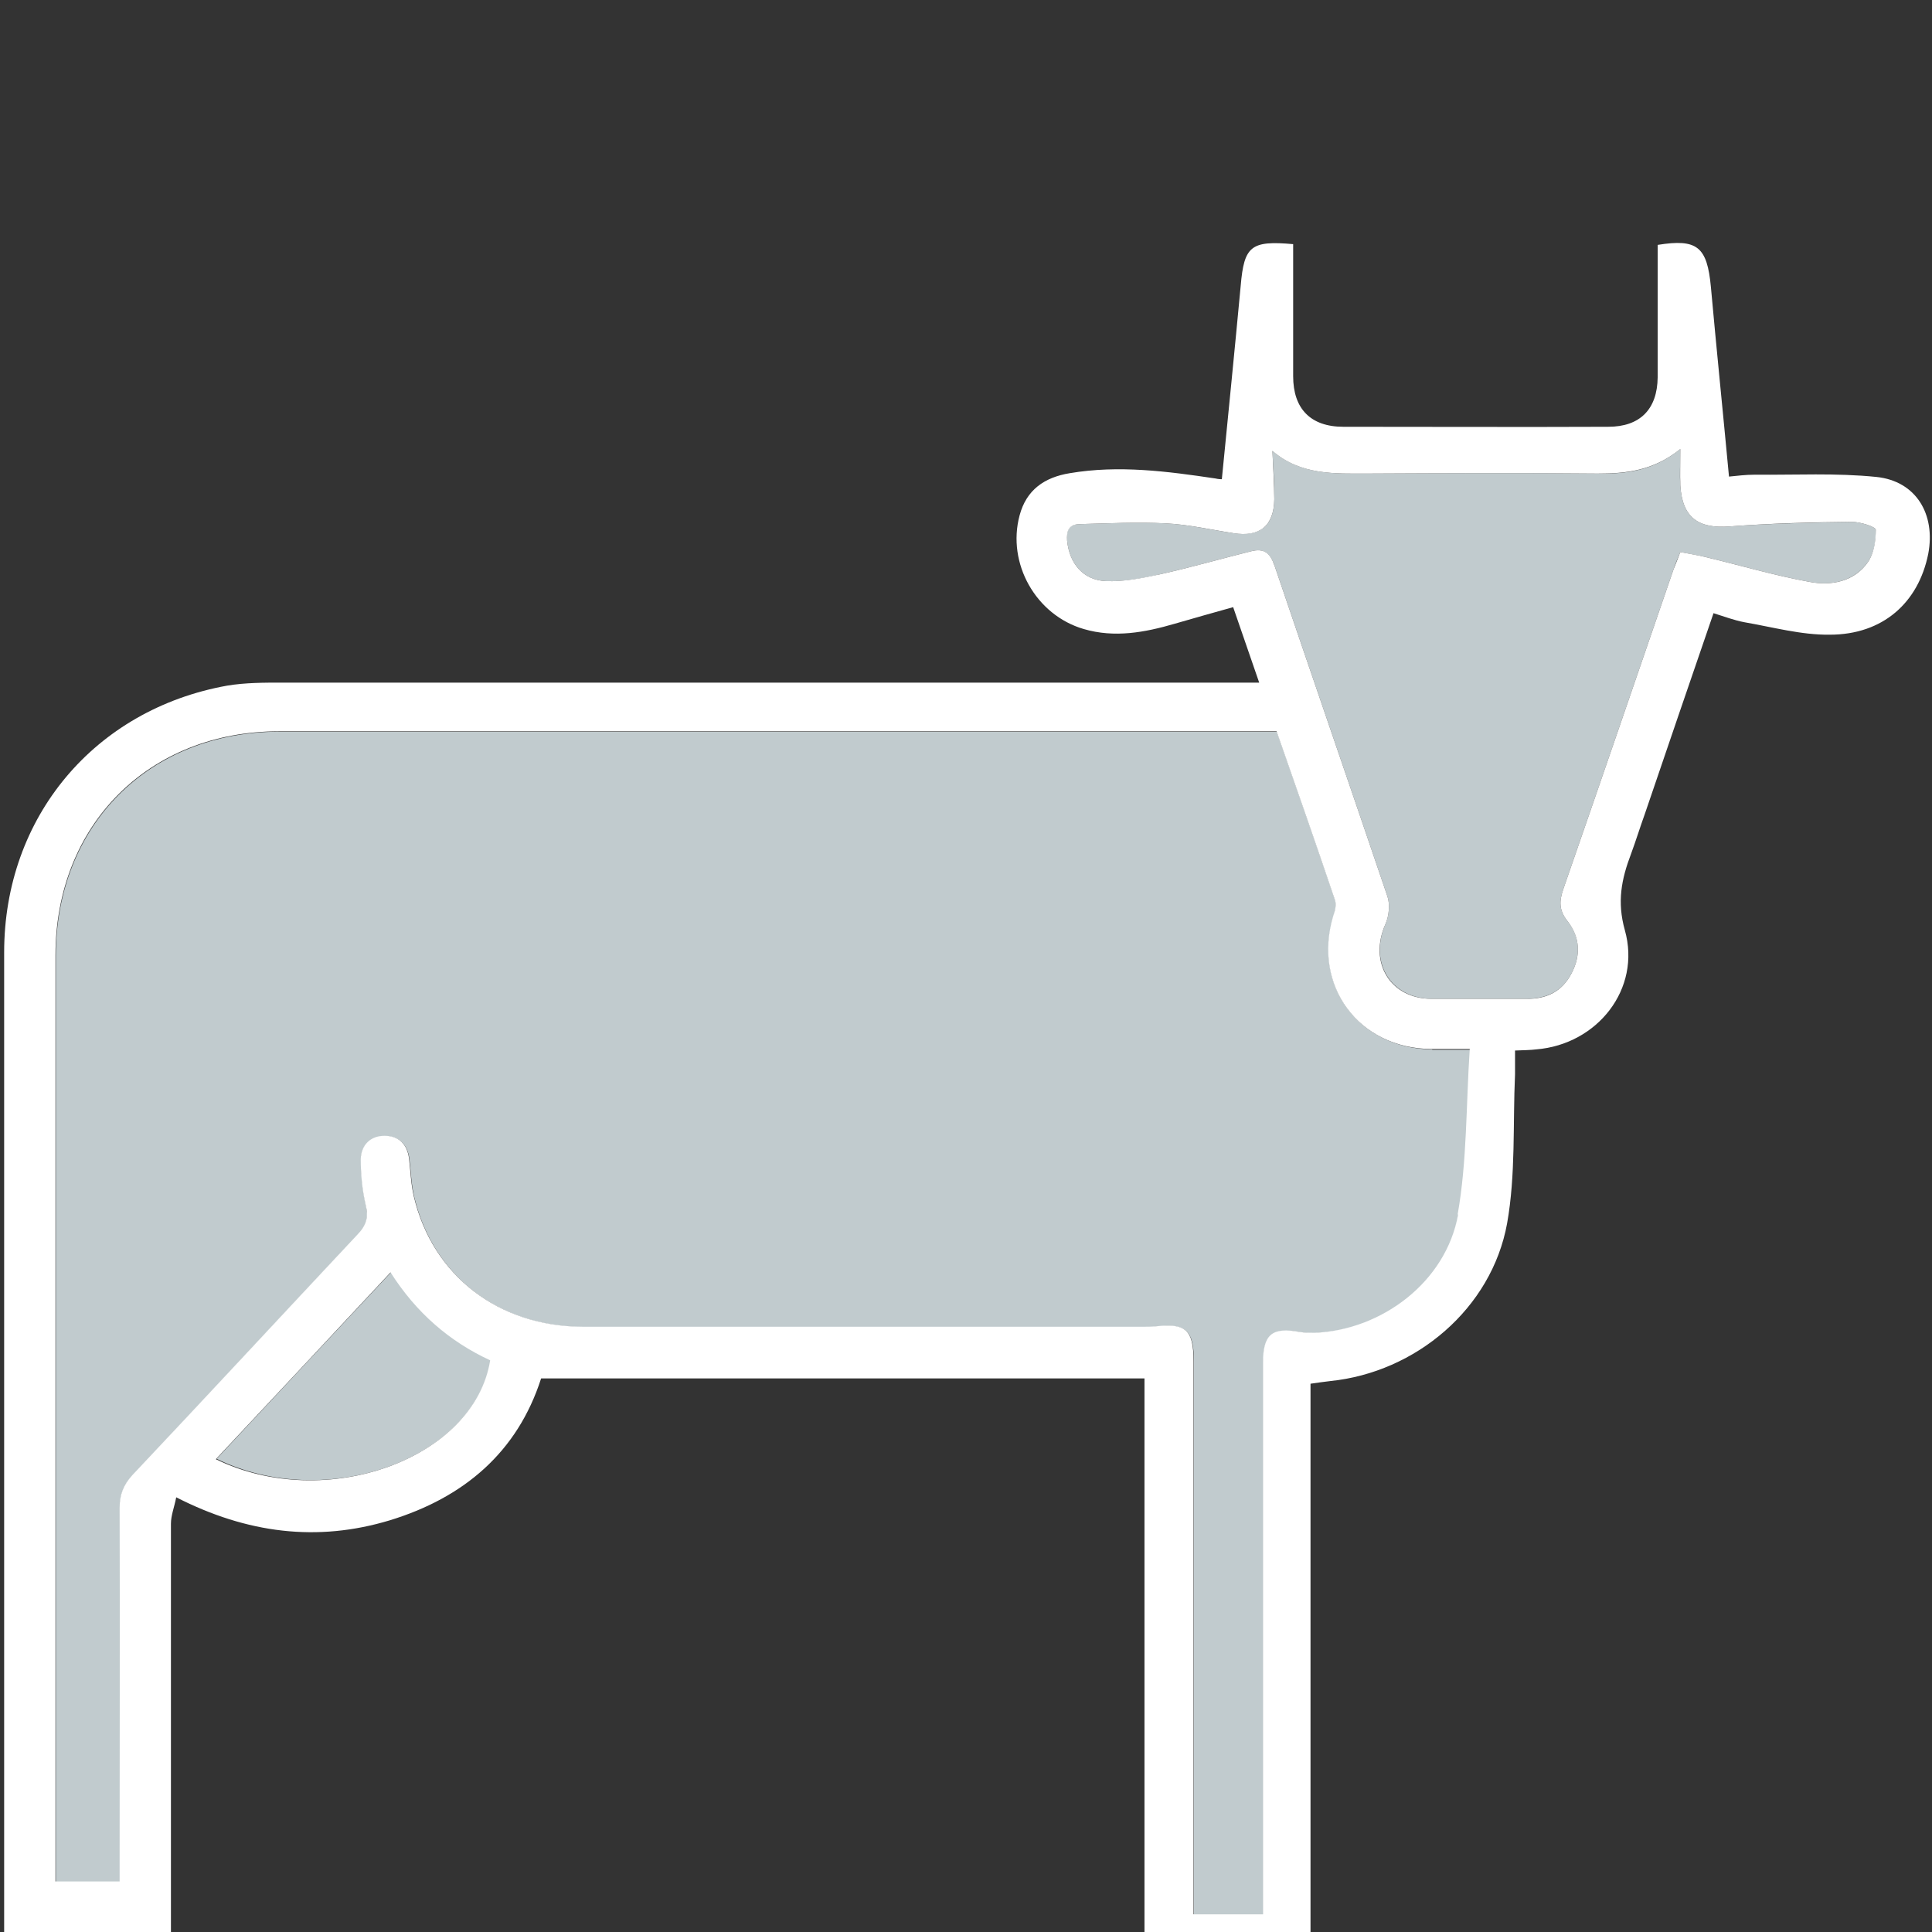
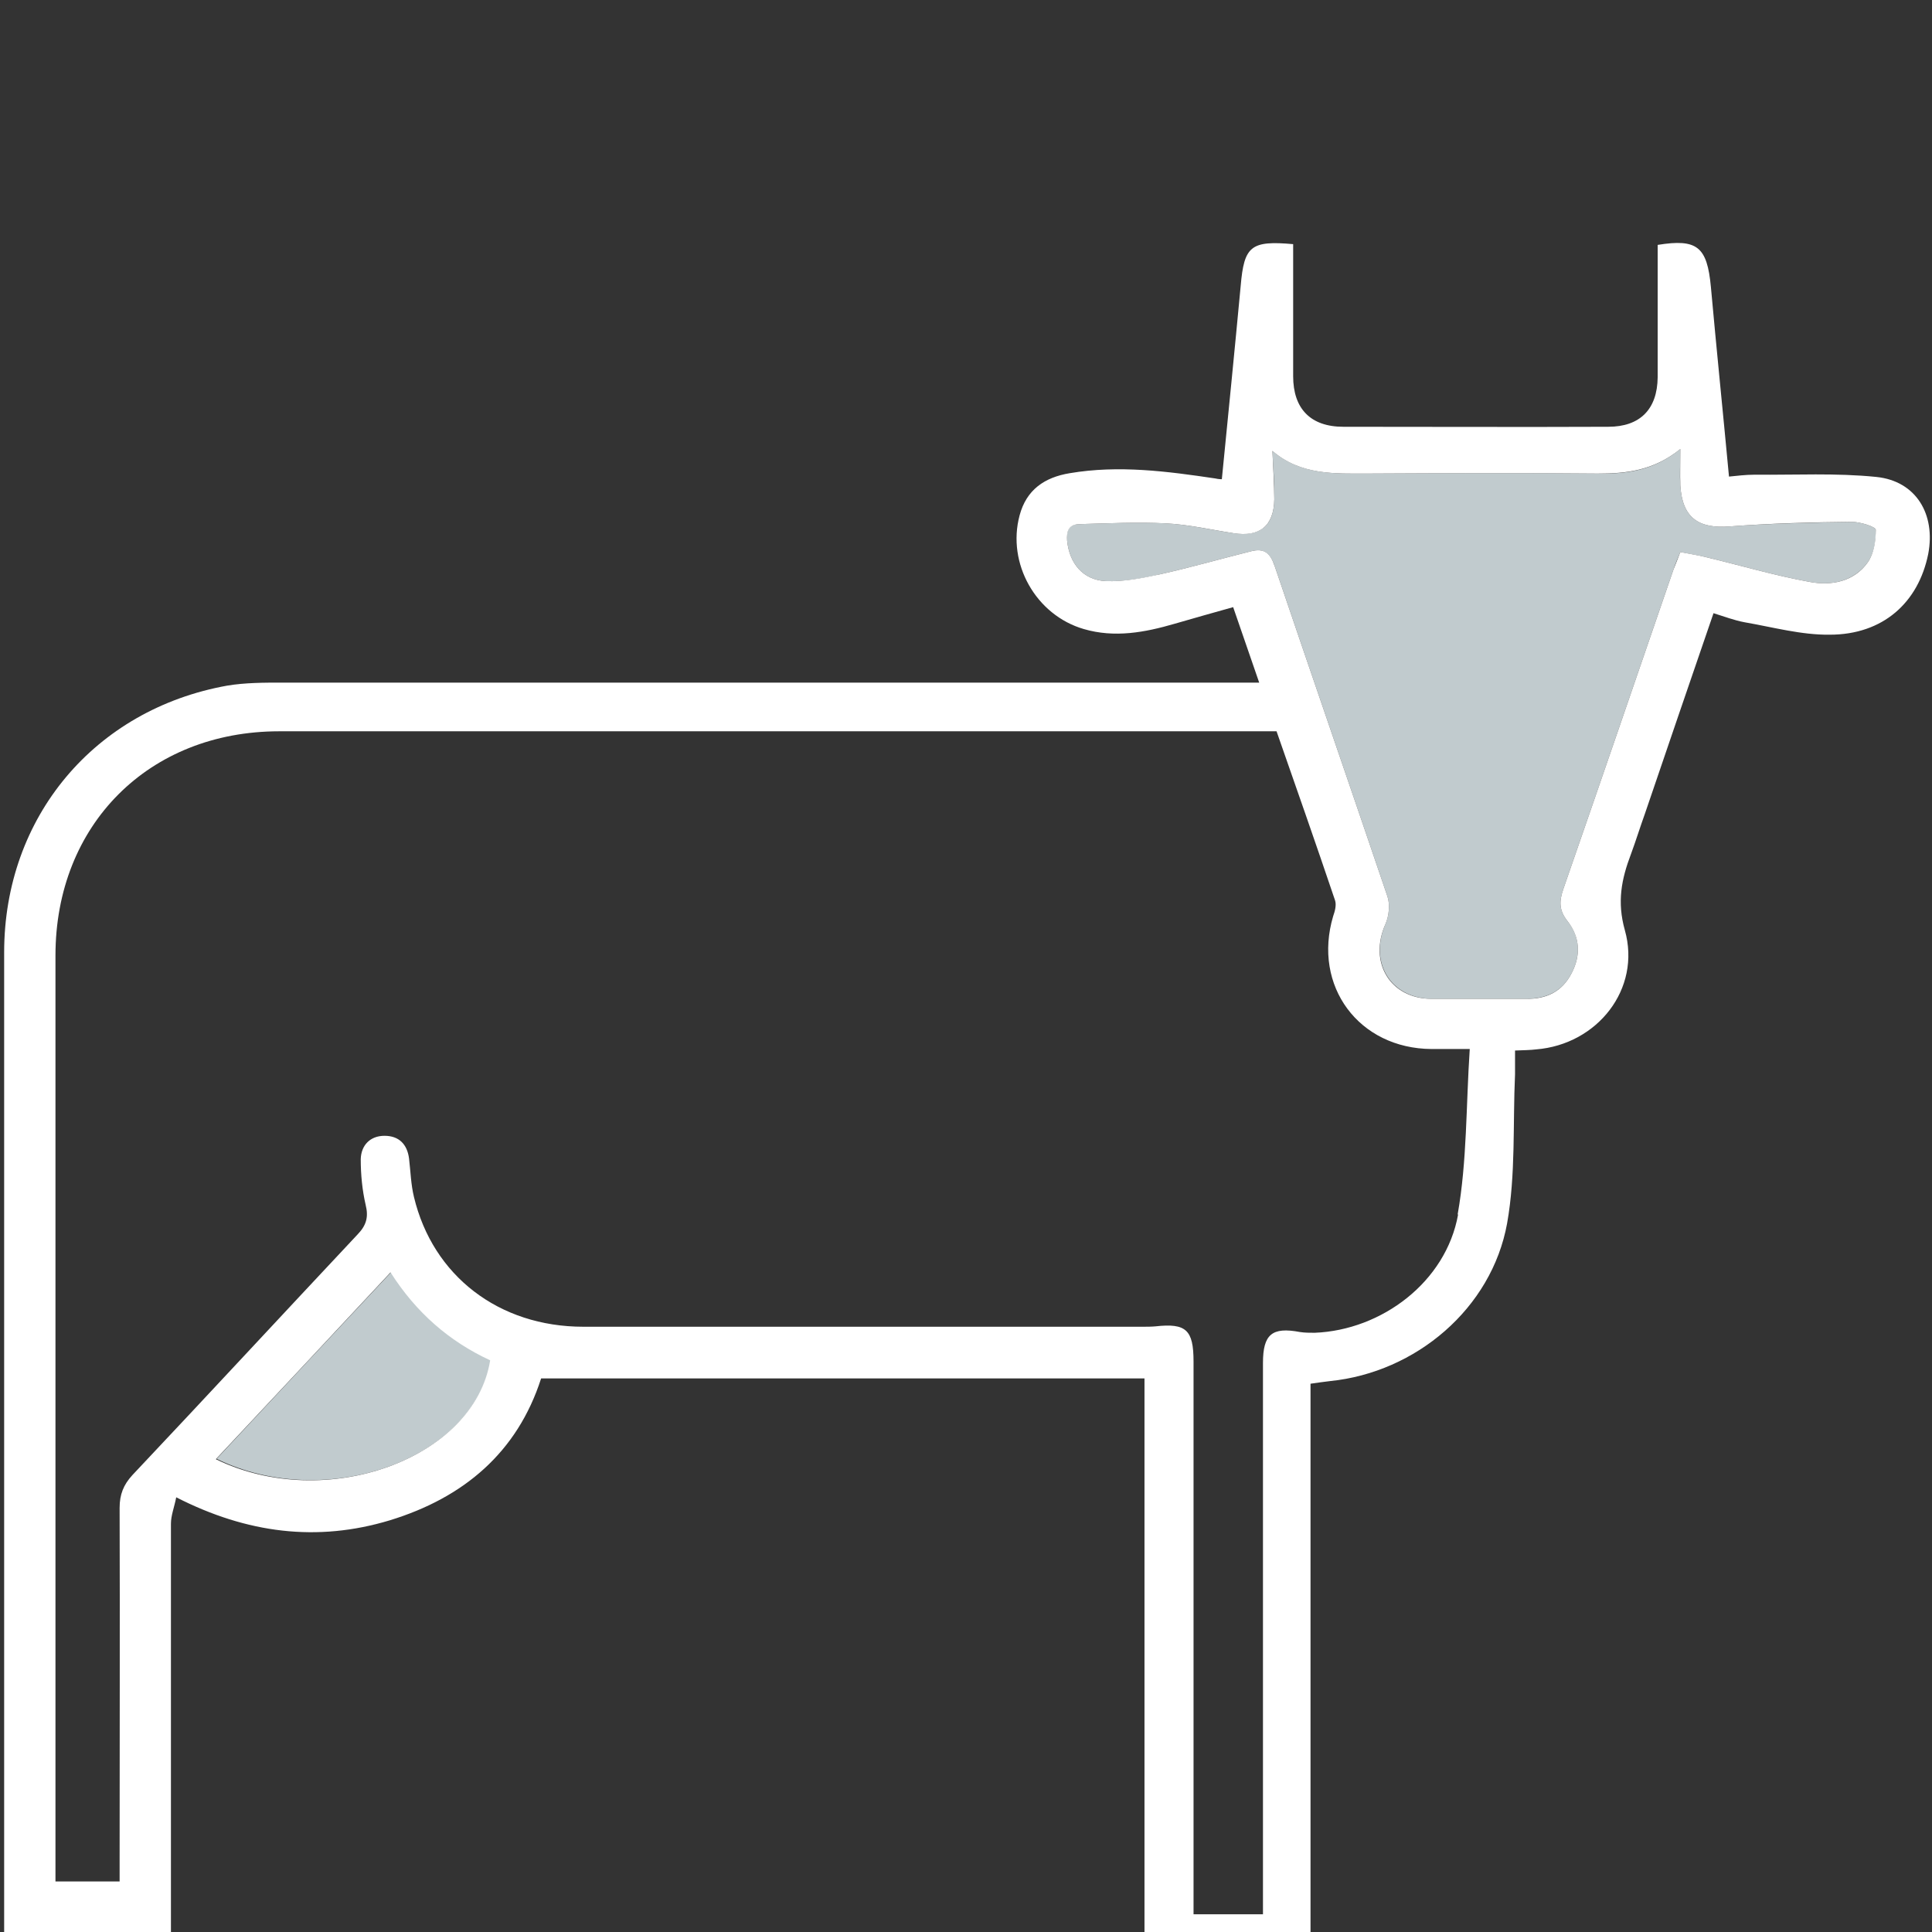
<svg xmlns="http://www.w3.org/2000/svg" id="Capa_1" version="1.1" viewBox="0 0 512 512">
  <rect x="0" y="0" width="512" height="512" fill="#333333" stroke="none" />
  <defs>
    <style>
      .st0 {
        fill: #fff;
      }

      .st1 {
        fill: #e5f1f5;
        opacity: .8;
      }
    </style>
  </defs>
-   <path class="st1" d="M379.5,278.1c-19.3-.2-31.6-16.7-26.1-35.2.4-1.3.9-3,.5-4.2-5.1-15.1-10.4-30.2-15.5-44.8h-11.1c-84.4,0-168.8,0-253.2,0-34.6,0-59.3,24.8-59.3,59.4,0,80,0,160,0,240v5.4c5.8,0,11,0,17,0v-5.8c0-31.1,0-62.2,0-93.2,0-3.5.9-6.1,3.4-8.7,20-21.2,39.7-42.6,59.7-63.8,2.3-2.4,2.8-4.6,2.1-7.8-.9-3.9-1.3-8.1-1.3-12.1,0-3.7,2.5-6.1,6.3-6.2,3.8,0,6,2.2,6.5,6,.4,3.4.5,6.9,1.3,10.2,5,20.9,22.5,34.4,44.9,34.4,49.4,0,98.8,0,148.2,0,1.1,0,2.3,0,3.4-.1,8.1-.9,10.1.9,10.1,9.3,0,46.9,0,93.9,0,140.8v5.7h18.4v-6.3c0-46.6,0-93.2,0-139.8,0-7.6,2.4-9.6,9.8-8.2,1.3.2,2.6.2,3.9.2,17.9-.7,34.9-13.5,38-31.3,2.5-14.1,2.2-28.8,3.2-43.8-4.3,0-7.2,0-10.1,0Z" />
  <path class="st1" d="M103.6,337.2c-15.6,16.7-30.9,33-46.2,49.4,29.1,14.3,68.4-.1,72.7-26.2-10.9-5-19.6-12.5-26.4-23.3Z" />
  <path class="st1" d="M490.8,138.3c-10.8.2-21.6.4-32.3,1.2-8.5.7-12.7-2.4-13.2-10.9-.2-2.8,0-5.6,0-9.6-7.2,5.8-14.3,6.6-21.9,6.5-20.3-.2-40.6-.1-60.8,0-8.9,0-17.7.5-25.4-6,.2,4.7.6,8.8.5,12.8-.1,7.1-3.8,10-10.8,9-6-.9-11.9-2.3-17.9-2.6-7.6-.4-15.3,0-23,.2-2.8,0-3.5,1.9-3.2,4.4.6,6,4.2,10.4,10.2,10.7,4.8.2,9.7-.7,14.4-1.8,8.1-1.8,16.1-4.1,24.1-6.1,3.4-.9,5.1.4,6.3,3.9,9.9,29.2,20,58.4,29.9,87.6.7,2.1.4,5.1-.5,7.2-4.5,10.2,1.3,19.8,12.2,19.9,8.3,0,16.7,0,25,0,5.4,0,9.6-1.9,12.1-6.8,2.5-4.8,2.2-9.7-1.1-13.8-2.3-2.9-2.2-5.3-1.1-8.5,9.8-28.2,19.5-56.5,29.2-84.7.5-1.5,1.1-2.9,1.8-4.6,2.4.5,4.5.8,6.6,1.3,9.2,2.2,18.3,4.9,27.6,6.6,5.8,1.1,11.7,0,15.5-5.2,1.6-2.3,2.2-5.7,2.1-8.6,0-.8-4.1-2.1-6.3-2.1Z" />
  <path class="st0" d="M497.3,126.4c-10.7-1.1-21.5-.5-32.3-.6-2.4,0-4.7.3-6.8.5-1.6-17.1-3.3-33.7-4.8-50.3-1-10.6-3.6-12.8-14.1-11.1v5.2c0,10,0,20,0,29.9-.1,8.5-4.7,13.1-13.1,13.1-23.4.1-46.8,0-70.2,0-8.7,0-13.3-4.8-13.3-13.4,0-10.1,0-20.3,0-30.4v-4.6c-11.2-1-13,.5-13.9,11-1.6,17.1-3.3,34.1-5,51.3-.1,0-.9,0-1.7-.2-12.8-1.9-25.6-3.6-38.6-1.4-6.7,1.1-11.5,4.4-13.3,11.2-3.4,12.7,4.3,26.4,17,30.1,8.2,2.4,16.2.9,24.1-1.4,5.1-1.5,10.2-2.9,15.5-4.4,2.4,6.9,4.5,13.1,6.9,20h-7c-83.9,0-167.8,0-251.8,0-4.9,0-9.9,0-14.7.8C25.1,188,1.1,216.5,1.1,252.4c0,84.9,0,169.8,0,254.7v5h44.2v-6.2c0-34,0-68.1,0-102.1,0-2.2.9-4.4,1.4-7,18.8,9.6,37.4,11.9,56.6,6.1,19.6-6,33.8-18,40.1-37.6h159.9v155.3h44v-153.9c2-.3,3.6-.5,5.2-.7,22.7-2.3,42.8-19.2,46.9-41.8,2.3-12.9,1.5-26.3,2.1-39.5,0-2,0-4.1,0-6.3,2.3-.1,4-.1,5.6-.3,16.2-1.3,27.9-16,23.5-31.6-2.1-7.5-.9-13.5,1.6-20.1,1.3-3.5,2.4-7.1,3.7-10.7,6-17.6,12-35.2,18.2-53.2,2.9.9,5.5,1.9,8.2,2.4,7.5,1.3,15.1,3.4,22.6,3.3,14.1,0,23.5-8.5,26.1-21.4,2-10.5-3.2-19.3-13.7-20.4ZM57.3,386.6c15.4-16.4,30.6-32.7,46.2-49.4,6.8,10.7,15.6,18.3,26.4,23.3-4.2,26.1-43.6,40.4-72.7,26.2ZM386.4,321.9c-3.2,17.8-20.2,30.6-38,31.3-1.3,0-2.6,0-3.9-.2-7.4-1.4-9.8.6-9.8,8.2,0,46.6,0,93.2,0,139.8v6.3h-18.4v-5.7c0-46.9,0-93.9,0-140.8,0-8.4-2-10.2-10.1-9.3-1.1.1-2.3.1-3.4.1-49.4,0-98.8,0-148.2,0-22.4,0-39.9-13.5-44.9-34.4-.8-3.3-.9-6.8-1.3-10.2-.5-3.8-2.7-6-6.5-6-3.8,0-6.2,2.5-6.3,6.2,0,4.1.4,8.2,1.3,12.1.8,3.2.2,5.4-2.1,7.8-19.9,21.2-39.7,42.6-59.7,63.8-2.4,2.6-3.4,5.2-3.4,8.7.1,31.1,0,62.2,0,93.2v5.8c-6,0-11.2,0-17,0v-5.4c0-80,0-160,0-240,0-34.6,24.7-59.4,59.3-59.4,84.4,0,168.8,0,253.2,0h11.1c5.1,14.6,10.4,29.7,15.5,44.8.4,1.2,0,2.8-.5,4.2-5.5,18.5,6.8,35.1,26.1,35.2,2.9,0,5.8,0,10.1,0-1,15-.7,29.7-3.2,43.8ZM495,149c-3.7,5.2-9.7,6.3-15.5,5.2-9.3-1.7-18.4-4.4-27.6-6.6-2-.5-4.1-.8-6.6-1.3-.6,1.6-1.2,3.1-1.8,4.6-9.7,28.2-19.4,56.5-29.2,84.7-1.1,3.2-1.2,5.6,1.1,8.5,3.3,4.2,3.6,9,1.1,13.8-2.5,4.9-6.7,6.9-12.1,6.8-8.3,0-16.7,0-25,0-11,0-16.8-9.7-12.2-19.9.9-2.1,1.2-5.1.5-7.2-9.9-29.2-20-58.4-29.9-87.6-1.2-3.5-2.8-4.8-6.3-3.9-8,2-16,4.3-24.1,6.1-4.7,1-9.6,2-14.4,1.8-6-.3-9.6-4.7-10.2-10.7-.2-2.5.4-4.3,3.2-4.4,7.7-.2,15.3-.6,23-.2,6,.3,12,1.7,17.9,2.6,6.9,1.1,10.7-1.9,10.8-9,0-4-.3-8.1-.5-12.8,7.6,6.5,16.5,6,25.4,6,20.3-.1,40.6-.2,60.8,0,7.5,0,14.7-.7,21.9-6.5,0,3.9-.1,6.8,0,9.6.5,8.5,4.7,11.6,13.2,10.9,10.7-.8,21.5-1.1,32.3-1.2,2.2,0,6.3,1.3,6.3,2.1,0,2.9-.5,6.3-2.1,8.6Z" />
</svg>